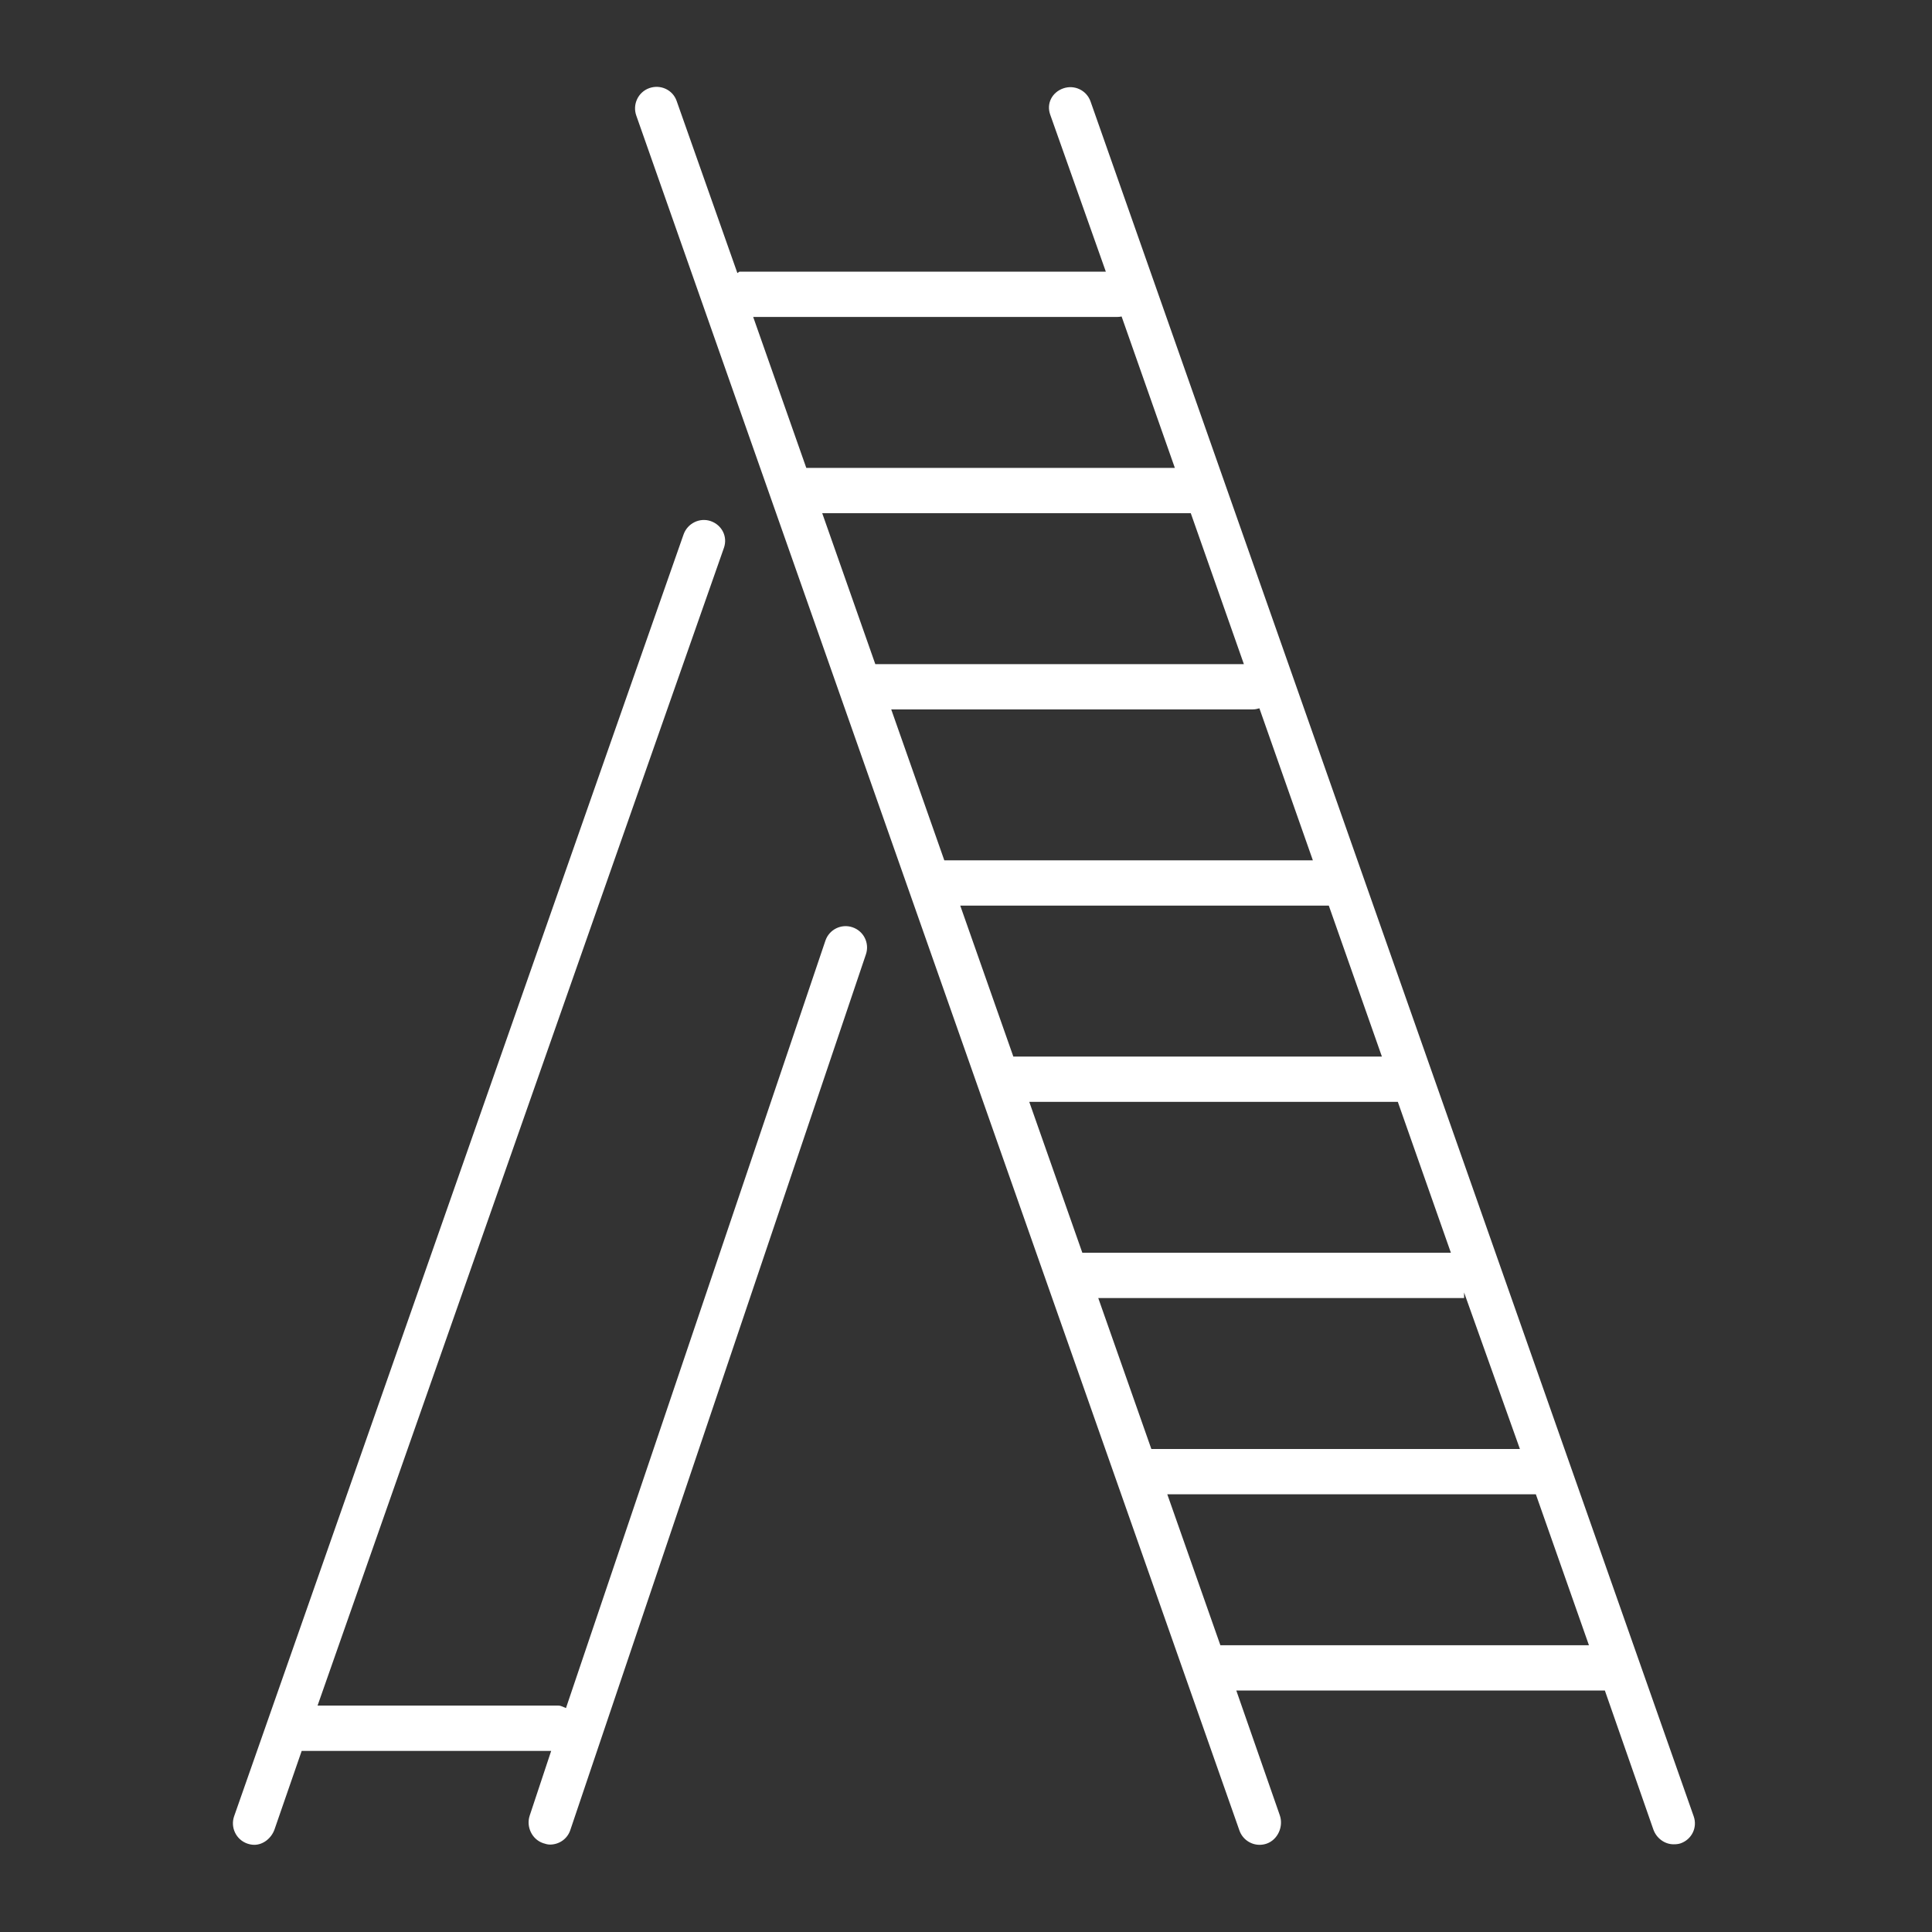
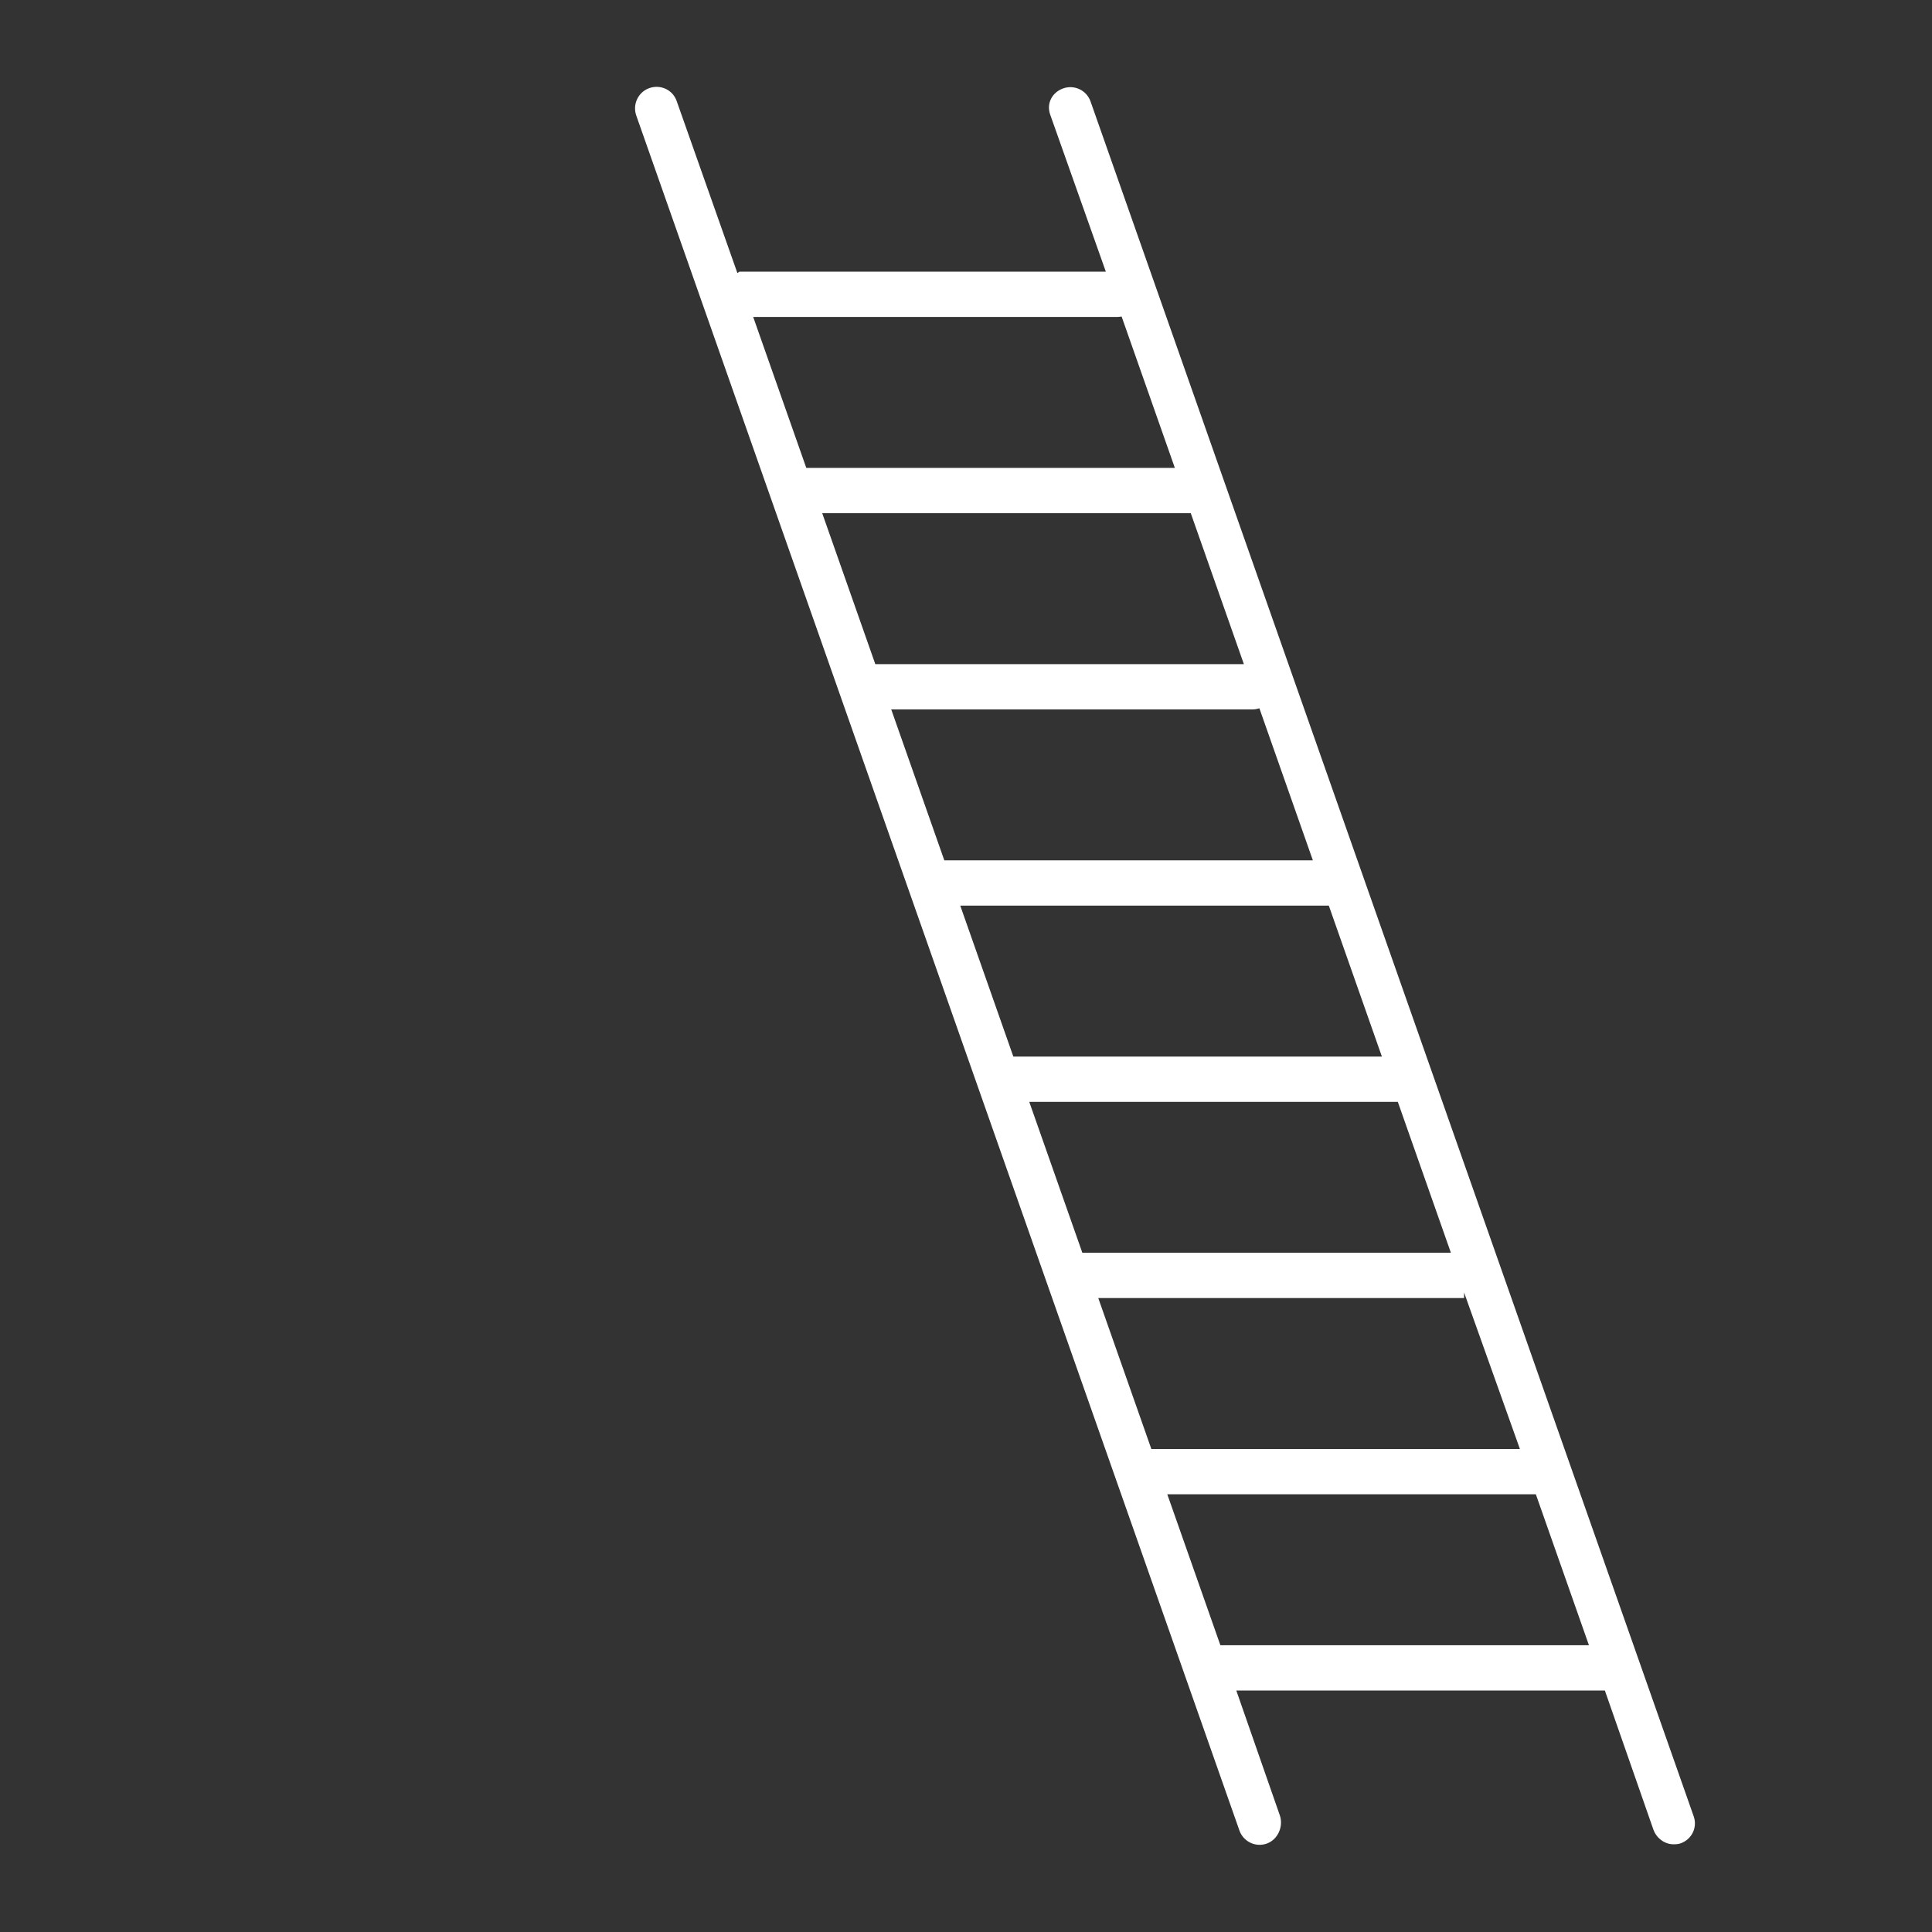
<svg xmlns="http://www.w3.org/2000/svg" version="1.1" id="Layer_1" x="0px" y="0px" width="128px" height="128px" viewBox="0 0 128 128" enable-background="new 0 0 128 128" xml:space="preserve">
  <rect x="0" y="0" width="128" height="128" fill="#333333" stroke="none" />
  <g>
    <path fill="#FFFFFF" d="M112.212,120.337L72.251,6.721c-0.26-0.737-1.065-1.125-1.808-0.866c-0.738,0.26-1.126,0.996-0.866,1.735   L73.265,18H49c-0.051,0-0.099,0.083-0.148,0.087L44.828,6.685c-0.26-0.737-1.067-1.107-1.808-0.848   c-0.738,0.26-1.126,1.077-0.866,1.816l39.961,113.621c0.205,0.582,0.752,0.95,1.337,0.95c0.156,0,0.314-0.025,0.471-0.08   c0.738-0.26,1.126-1.141,0.866-1.88L81.908,112h24.418l3.212,9.205c0.205,0.582,0.752,0.984,1.337,0.984   c0.156,0,0.314-0.009,0.471-0.063C112.084,121.866,112.472,121.076,112.212,120.337z M74.309,20.968L77.837,31H53.419l-3.518-10H74   C74.105,21,74.209,20.988,74.309,20.968z M54.474,34h24.418l3.518,10H58h-0.009L54.474,34z M83,47c0.153,0,0.299-0.03,0.438-0.073   L86.981,57H62.563l-3.517-10H83z M88.037,60l3.517,10H67.136l-3.517-10H88.037z M92.609,73l3.517,10H71.708l-3.517-10H92.609z    M97,86v-0.37L100.698,96H76.28l-3.517-10H97z M77.336,99h24.418l3.517,10H80.853L77.336,99z" />
-     <path fill="#FFFFFF" d="M56.48,61.435c-0.742-0.253-1.546,0.147-1.796,0.89l-17.187,50.84C37.342,113.109,37.176,113,37,113H21.039   l26.923-76.703c0.259-0.738-0.13-1.51-0.869-1.77c-0.739-0.258-1.548,0.148-1.807,0.887L15.512,120.33   c-0.259,0.738,0.13,1.551,0.869,1.811c0.155,0.054,0.313,0.083,0.469,0.083c0.585,0,1.133-0.438,1.338-1.021l1.8-5.202H20h16.517   l-1.421,4.281c-0.25,0.742,0.147,1.583,0.89,1.833c0.15,0.051,0.303,0.093,0.453,0.093c0.592,0,1.144-0.363,1.343-0.955   L57.37,63.226C57.62,62.485,57.223,61.685,56.48,61.435z" />
  </g>
</svg>